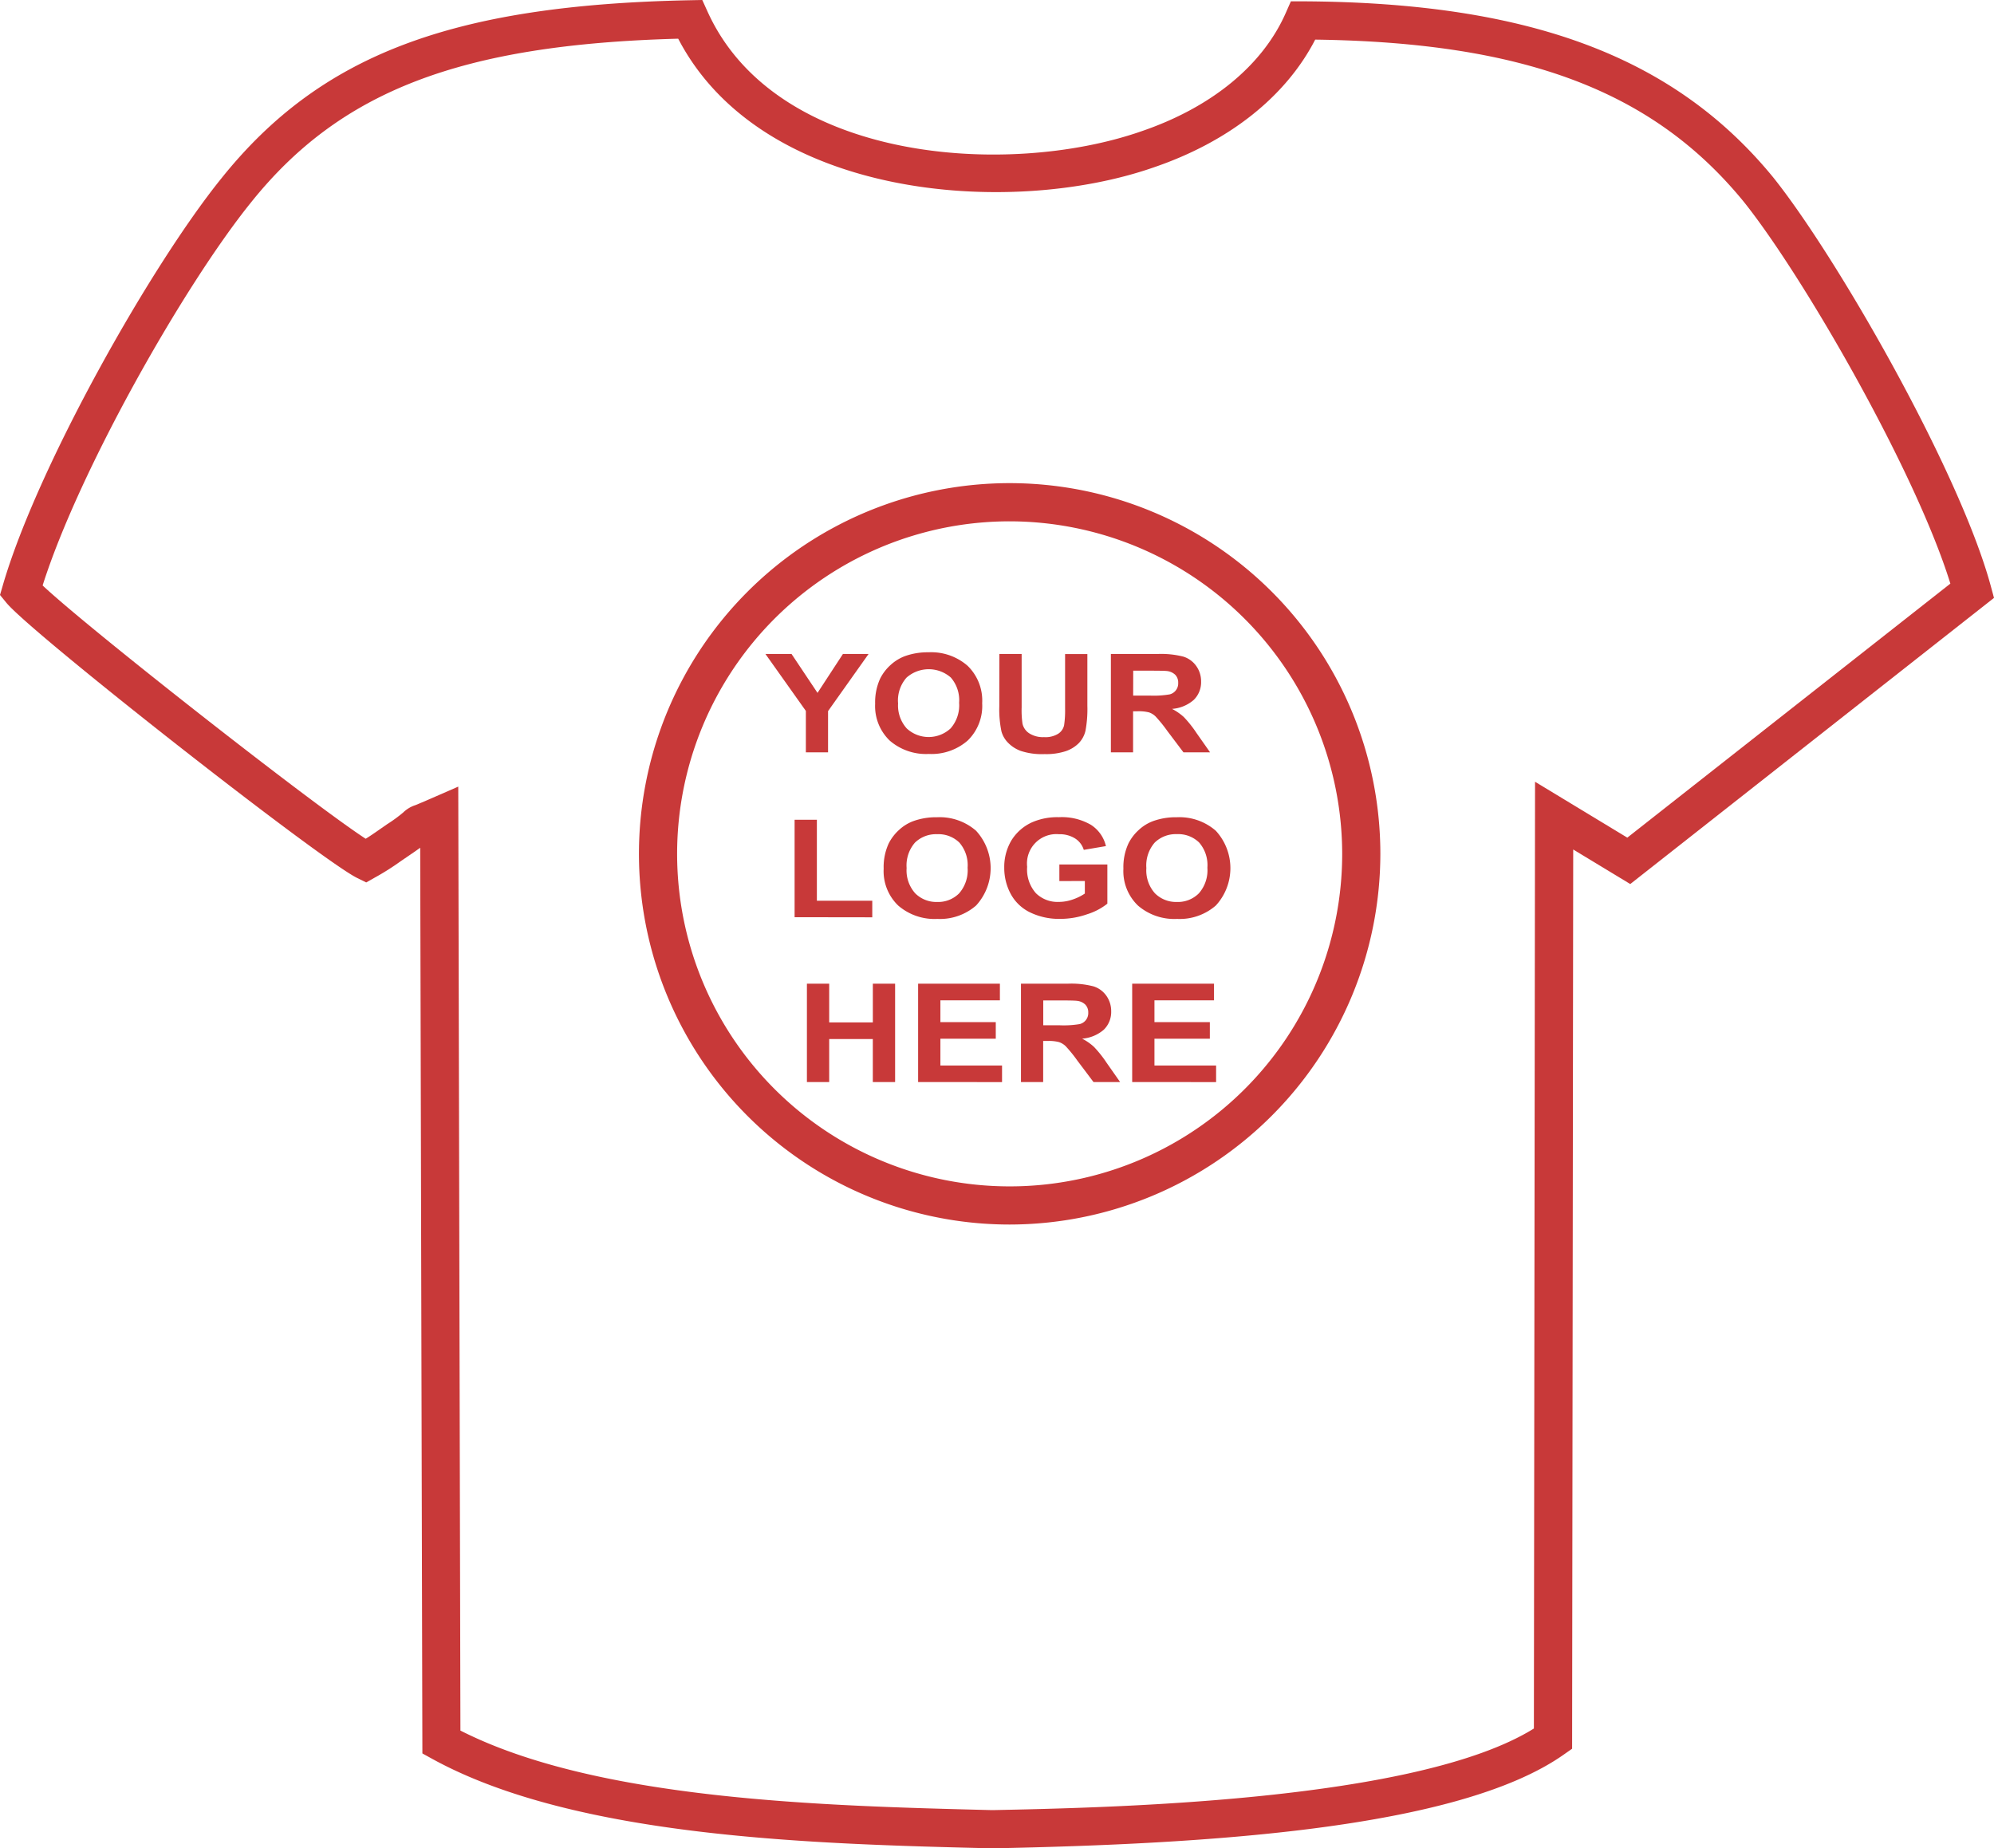
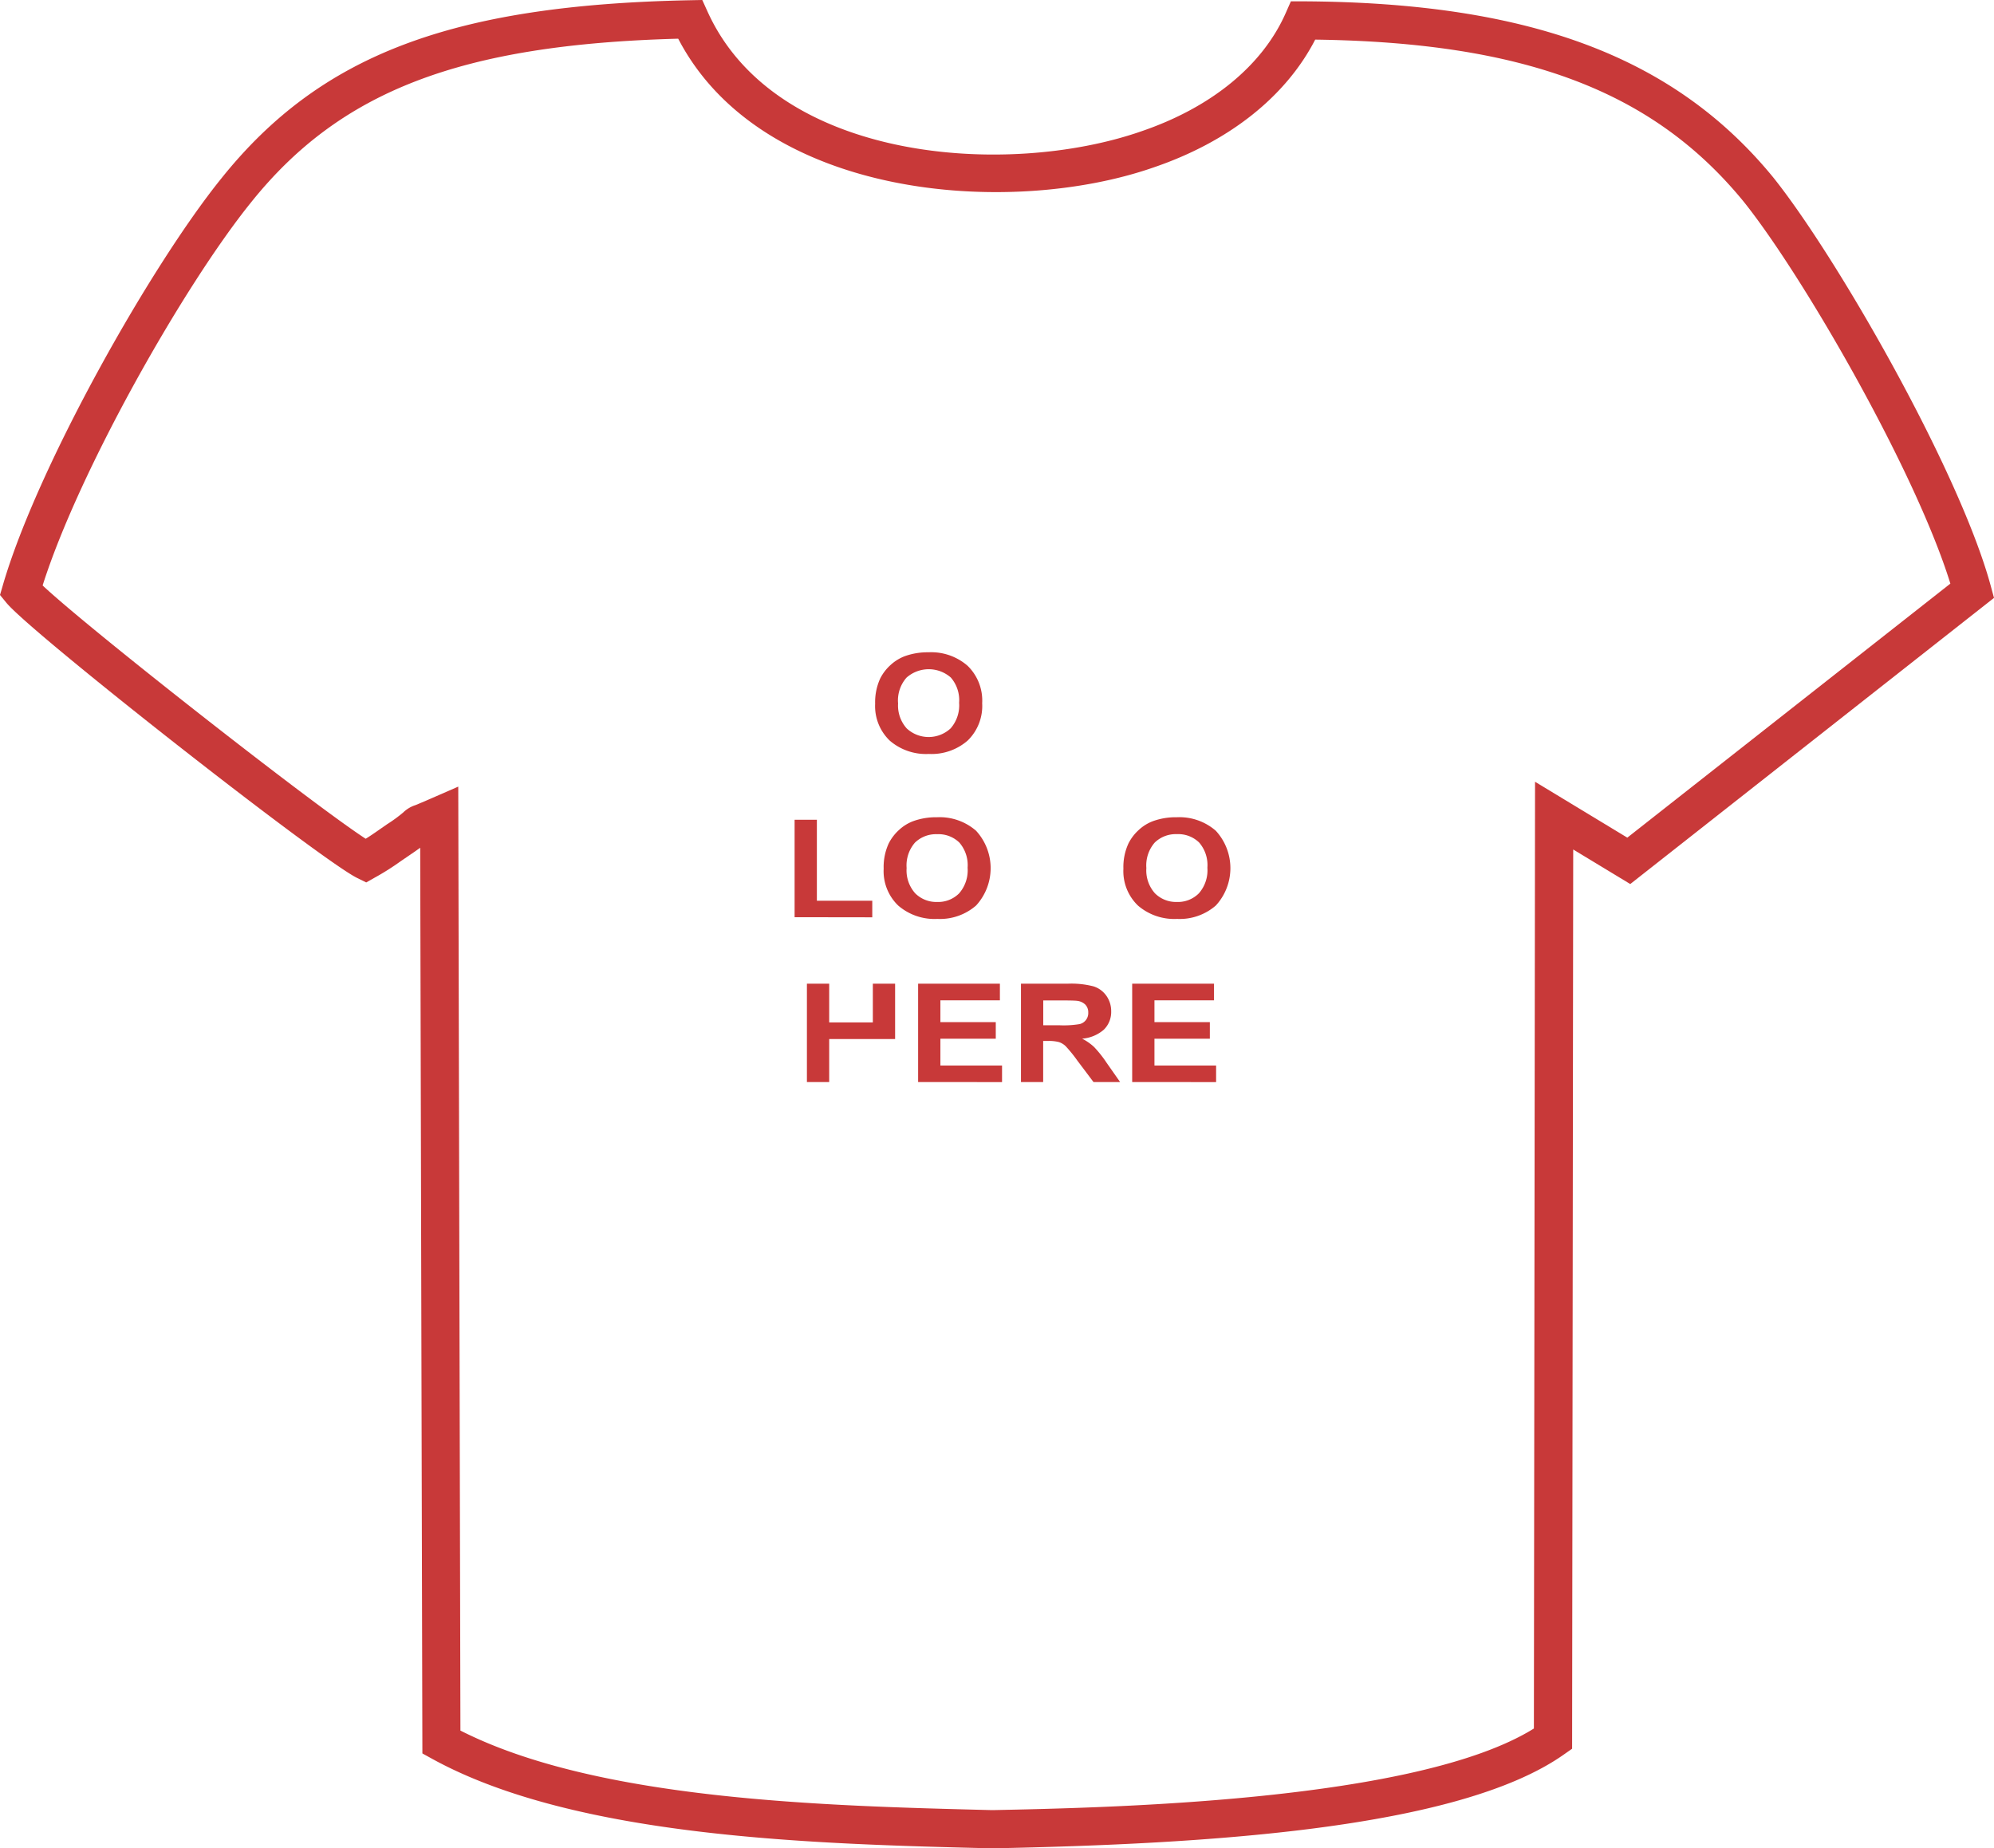
<svg xmlns="http://www.w3.org/2000/svg" width="105.896" height="98.163" viewBox="0 0 105.896 98.163">
  <defs>
    <style>.a{fill:#c83939;}</style>
  </defs>
  <g transform="translate(0.379 12.661)">
    <g transform="translate(-0.379 -12.661)">
      <path class="a" d="M52.373,85.5l-.135,0c-9.29-.23-22.014-.546-29.661-4.75l-.524-.289-.116-48.1c-.155.113-.355.253-.617.43l-.439.3a13.543,13.543,0,0,1-1.344.849l-.467.264-.481-.237C16.6,32.981,1.272,20.958-.042,19.349l-.337-.412.149-.511C1.589,12.156,7.611,1.473,11.382-3.193c5.251-6.553,12.224-9.2,24.867-9.455l.668-.013.276.608c3.617,8,15.907,8.841,23.02,6.373,3.737-1.269,6.467-3.506,7.694-6.3l.269-.61.665,0c12,.061,19.693,2.939,24.937,9.333,3.379,4.207,9.9,15.594,11.563,21.7l.176.649L86.2,34.289,83.17,32.454l-.058,47.757-.428.3C77.048,84.5,63.536,85.272,52.4,85.5Zm-28.3-6.253c7.281,3.7,19.346,4,28.212,4.224l.088,0c6.243-.13,22.507-.471,28.709-4.333l.061-50.281,4.9,2.968L103.2,18.334C101.34,12.328,95.356,1.946,92.2-1.98c-4.793-5.845-11.615-8.428-22.732-8.577-1.564,3.034-4.59,5.432-8.6,6.794-7.643,2.656-20.8,1.674-25.229-6.843C24.092-10.295,17.7-7.835,12.961-1.922,9.412,2.467,3.821,12.321,1.885,18.432,4.291,20.7,16.205,30.045,19.042,31.884c.247-.152.416-.271.679-.453l.463-.322a7.7,7.7,0,0,0,.845-.616,1.668,1.668,0,0,1,.67-.4c.162-.068.421-.175.843-.36l1.416-.618Z" transform="translate(0.379 12.661)" />
    </g>
-     <path class="a" d="M52.794,52.033A19.687,19.687,0,1,1,72.48,32.346,19.709,19.709,0,0,1,52.794,52.033Zm0-37.346A17.66,17.66,0,1,0,70.453,32.346,17.68,17.68,0,0,0,52.794,14.687Z" transform="translate(0.448 0.339)" />
    <g transform="translate(40.271 21.982)">
-       <path class="a" d="M41.881,26.836v-2.2l-2.147-3.025H41.12l1.38,2.067,1.35-2.067h1.362L43.06,24.645v2.191Z" transform="translate(-39.734 -21.523)" />
      <path class="a" d="M45.484,24.256a3.016,3.016,0,0,1,.267-1.339A2.454,2.454,0,0,1,46.3,22.2a2.345,2.345,0,0,1,.757-.47,3.588,3.588,0,0,1,1.262-.207,2.939,2.939,0,0,1,2.073.716,2.574,2.574,0,0,1,.776,1.991,2.564,2.564,0,0,1-.77,1.98,2.915,2.915,0,0,1-2.061.712,2.946,2.946,0,0,1-2.078-.708A2.536,2.536,0,0,1,45.484,24.256Zm1.219-.033a1.822,1.822,0,0,0,.458,1.344,1.713,1.713,0,0,0,2.328,0,1.854,1.854,0,0,0,.454-1.362,1.834,1.834,0,0,0-.44-1.341,1.78,1.78,0,0,0-2.354.006A1.838,1.838,0,0,0,46.7,24.223Z" transform="translate(-39.657 -21.524)" />
-       <path class="a" d="M51.994,21.612h1.183v2.83a5.061,5.061,0,0,0,.045.872.829.829,0,0,0,.362.514,1.351,1.351,0,0,0,.781.2,1.281,1.281,0,0,0,.758-.183.719.719,0,0,0,.309-.45,5.405,5.405,0,0,0,.052-.888v-2.89h1.183v2.744a6.316,6.316,0,0,1-.1,1.329,1.412,1.412,0,0,1-.355.657,1.794,1.794,0,0,1-.689.425,3.335,3.335,0,0,1-1.127.157,3.6,3.6,0,0,1-1.273-.171,1.806,1.806,0,0,1-.685-.45,1.373,1.373,0,0,1-.332-.578,5.693,5.693,0,0,1-.116-1.327Z" transform="translate(-39.57 -21.523)" />
-       <path class="a" d="M57.838,26.836V21.612h2.489a4.773,4.773,0,0,1,1.366.142,1.322,1.322,0,0,1,.681.5,1.389,1.389,0,0,1,.255.821,1.313,1.313,0,0,1-.386.972,1.967,1.967,0,0,1-1.159.481,2.855,2.855,0,0,1,.633.438,6.232,6.232,0,0,1,.673.849l.715,1.019H61.691L60.835,25.7a7.324,7.324,0,0,0-.623-.769.909.909,0,0,0-.356-.219,2.246,2.246,0,0,0-.6-.058h-.239v2.181Zm1.183-3.015H59.9a4.978,4.978,0,0,0,1.061-.064.6.6,0,0,0,.452-.613.588.588,0,0,0-.157-.427.754.754,0,0,0-.446-.2c-.1-.012-.384-.018-.862-.018h-.924Z" transform="translate(-39.492 -21.523)" />
      <path class="a" d="M41.263,35.475V30.3h1.183v4.3h2.942v.881Z" transform="translate(-39.714 -21.407)" />
      <path class="a" d="M45.93,32.9a3,3,0,0,1,.267-1.34,2.477,2.477,0,0,1,.546-.715,2.277,2.277,0,0,1,.757-.47,3.542,3.542,0,0,1,1.262-.207,2.943,2.943,0,0,1,2.073.715,2.935,2.935,0,0,1,.006,3.97,2.916,2.916,0,0,1-2.061.714,2.947,2.947,0,0,1-2.078-.71A2.533,2.533,0,0,1,45.93,32.9Zm1.219-.035a1.822,1.822,0,0,0,.458,1.344,1.586,1.586,0,0,0,1.166.458,1.568,1.568,0,0,0,1.161-.454,1.856,1.856,0,0,0,.454-1.364,1.829,1.829,0,0,0-.44-1.338,1.59,1.59,0,0,0-1.176-.443,1.606,1.606,0,0,0-1.179.446A1.843,1.843,0,0,0,47.149,32.863Z" transform="translate(-39.651 -21.408)" />
-       <path class="a" d="M55.177,33.556v-.879h2.549v2.08a3.283,3.283,0,0,1-1.077.564,4.32,4.32,0,0,1-1.428.244,3.525,3.525,0,0,1-1.6-.345,2.306,2.306,0,0,1-1.028-.981,2.91,2.91,0,0,1-.343-1.394,2.76,2.76,0,0,1,.382-1.45,2.5,2.5,0,0,1,1.123-.971,3.356,3.356,0,0,1,1.4-.259,3.073,3.073,0,0,1,1.7.406A1.843,1.843,0,0,1,57.65,31.7l-1.176.2a1.105,1.105,0,0,0-.465-.608,1.54,1.54,0,0,0-.852-.223A1.561,1.561,0,0,0,53.466,32.8a1.9,1.9,0,0,0,.464,1.4,1.634,1.634,0,0,0,1.215.464,2.222,2.222,0,0,0,.745-.13,2.675,2.675,0,0,0,.64-.314v-.665Z" transform="translate(-39.567 -21.408)" />
      <path class="a" d="M58.494,32.9a2.985,2.985,0,0,1,.268-1.34,2.456,2.456,0,0,1,.545-.715,2.287,2.287,0,0,1,.757-.47,3.544,3.544,0,0,1,1.263-.207,2.941,2.941,0,0,1,2.072.715,2.932,2.932,0,0,1,.006,3.97,2.916,2.916,0,0,1-2.061.714,2.949,2.949,0,0,1-2.078-.71A2.533,2.533,0,0,1,58.494,32.9Zm1.219-.035a1.822,1.822,0,0,0,.458,1.344,1.589,1.589,0,0,0,1.166.458A1.568,1.568,0,0,0,62.5,34.21a1.851,1.851,0,0,0,.454-1.364,1.825,1.825,0,0,0-.44-1.338,1.59,1.59,0,0,0-1.176-.443,1.606,1.606,0,0,0-1.179.446A1.843,1.843,0,0,0,59.713,32.863Z" transform="translate(-39.483 -21.408)" />
-       <path class="a" d="M41.908,44.116V38.891h1.183v2.057h2.318V38.891h1.183v5.225H45.408V41.83H43.091v2.286Z" transform="translate(-39.705 -21.292)" />
+       <path class="a" d="M41.908,44.116V38.891h1.183v2.057h2.318V38.891h1.183v5.225V41.83H43.091v2.286Z" transform="translate(-39.705 -21.292)" />
      <path class="a" d="M47.736,44.116V38.891h4.343v.884H48.919v1.159H51.86v.88H48.919v1.422h3.274v.881Z" transform="translate(-39.627 -21.292)" />
      <path class="a" d="M53.126,44.116V38.891h2.489a4.692,4.692,0,0,1,1.366.143,1.318,1.318,0,0,1,.681.5,1.4,1.4,0,0,1,.255.823,1.316,1.316,0,0,1-.386.972,1.974,1.974,0,0,1-1.159.481,2.79,2.79,0,0,1,.633.439,6.141,6.141,0,0,1,.673.848l.714,1.019H56.979l-.856-1.137a7.439,7.439,0,0,0-.623-.769.94.94,0,0,0-.356-.217,2.145,2.145,0,0,0-.6-.06h-.239v2.183ZM54.309,41.1h.877a5.127,5.127,0,0,0,1.061-.064.6.6,0,0,0,.452-.613A.585.585,0,0,0,56.541,40a.754.754,0,0,0-.446-.2c-.1-.012-.384-.02-.862-.02h-.924Z" transform="translate(-39.555 -21.292)" />
      <path class="a" d="M58.954,44.116V38.891H63.3v.884H60.137v1.159h2.942v.88H60.137v1.422h3.274v.881Z" transform="translate(-39.477 -21.292)" />
    </g>
  </g>
</svg>